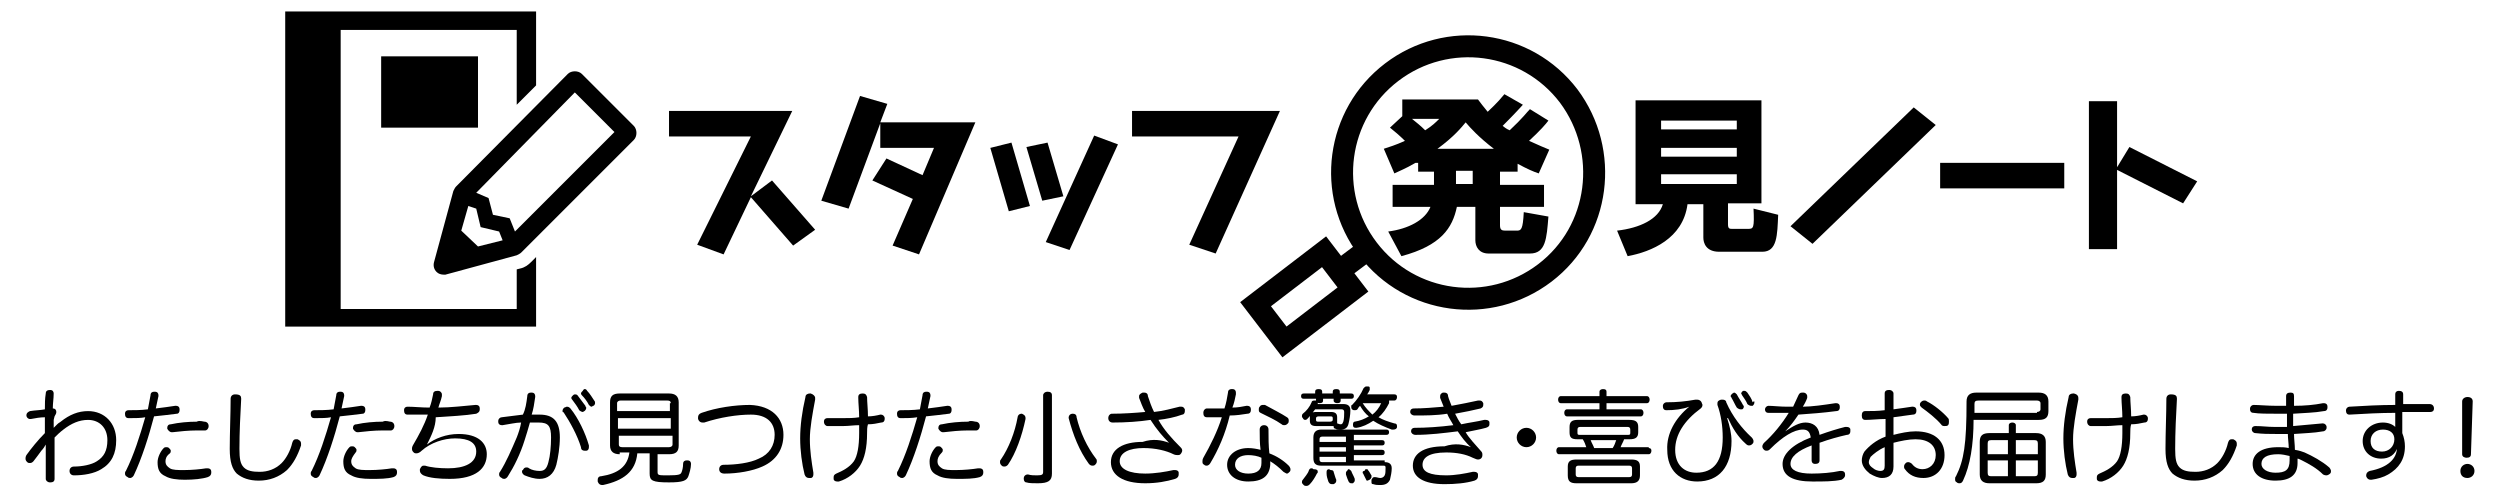
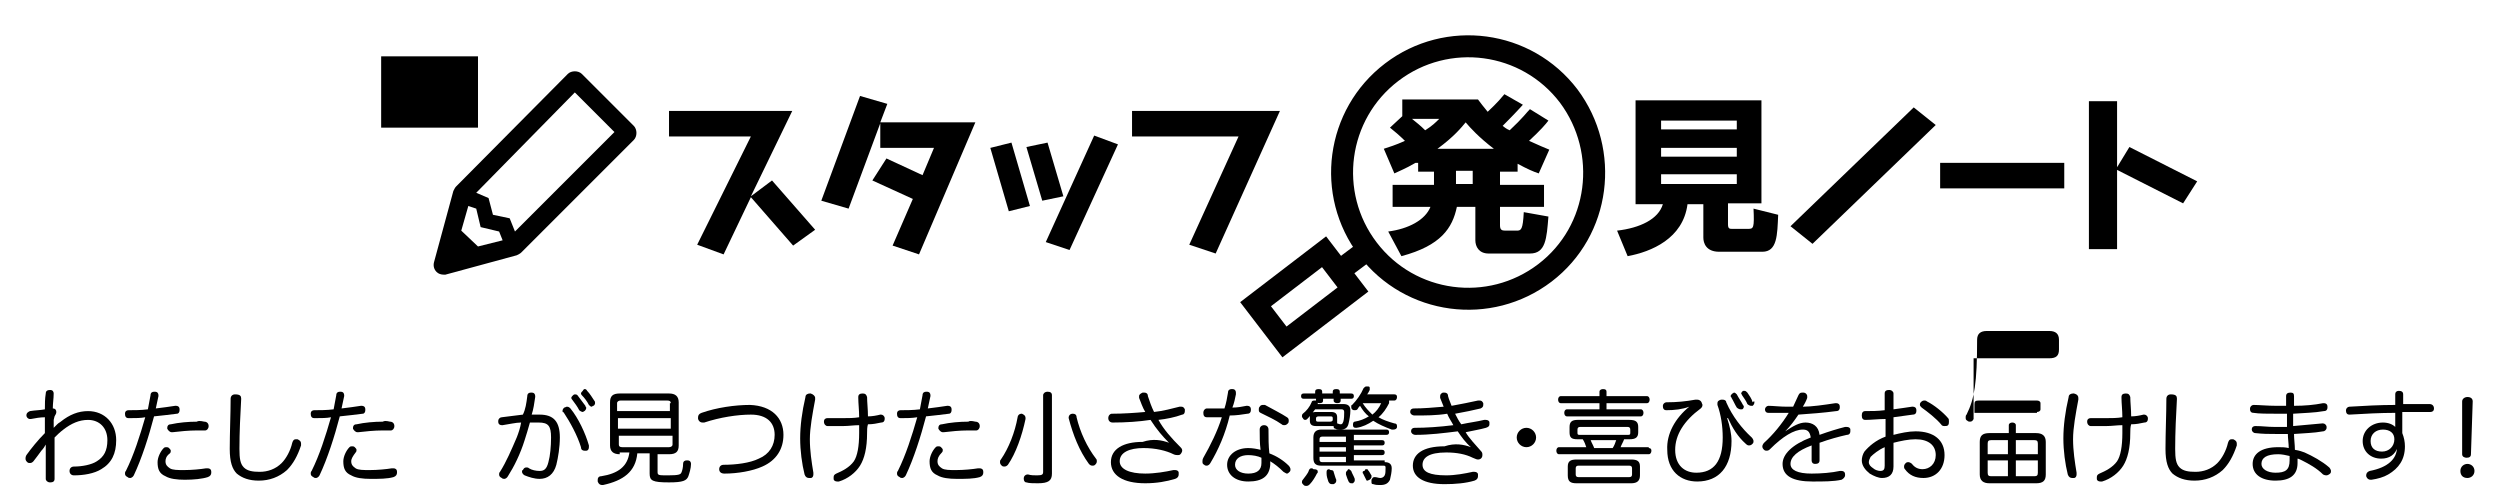
<svg xmlns="http://www.w3.org/2000/svg" version="1.1" x="0px" y="0px" viewBox="0 0 284 56" style="enable-background:new 0 0 284 56;" xml:space="preserve">
  <style type="text/css">
	.st0{opacity:0;fill:#D3EDFB;}
	.st1{fill:none;stroke:#010000;stroke-width:2.495;stroke-miterlimit:10;}
</style>
  <g id="レイヤー_2">
    <rect class="st0" width="284" height="56" />
  </g>
  <g id="レイヤー_1">
    <g>
      <g>
        <rect x="43.3" y="6.4" width="11" height="8.1" />
      </g>
      <g>
-         <path d="M32.4,37.2V1.3h28.5v8.4l-2.2,2.2V3.4h-20v31.7h20v-4.5l0.4-0.1c0.5-0.1,0.9-0.4,1.2-0.7l0.6-0.6v7.9H32.4z" />
-       </g>
+         </g>
      <g>
        <path d="M50.4,31.2c-0.3,0-0.6-0.1-0.8-0.3c-0.3-0.3-0.4-0.7-0.3-1.1l2.2-8.1c0.1-0.2,0.2-0.4,0.3-0.5L64.5,8.4     c0.2-0.2,0.5-0.3,0.8-0.3c0.3,0,0.6,0.1,0.8,0.3l5.9,5.9c0.2,0.2,0.3,0.5,0.3,0.8c0,0.3-0.1,0.6-0.3,0.8L59.2,28.7     c-0.1,0.1-0.3,0.2-0.5,0.3l-8.1,2.2C50.6,31.2,50.5,31.2,50.4,31.2z M54.3,28l2.8-0.7l-0.4-1l-2.1-0.5l-0.5-2.1l-0.9-0.3     l-0.8,2.8L54.3,28z M57.9,24.8l0.6,1.5l11.3-11.3l-4.5-4.5L54.1,21.9l1.4,0.6l0.5,1.9L57.9,24.8z" />
      </g>
    </g>
    <g>
      <g>
        <path d="M87.7,20.5l4.9,5.6l-2.5,1.8l-4.8-5.5l-3.1,6.5l-3-1.1l6.1-12.3H76v-2.9h14l-4.7,9.7L87.7,20.5z" />
        <path d="M99.1,20.5l1.6-2.5l4.1,1.9l1.3-3.1H100V14l-3.6,9.7l-3.1-0.9l4.4-11.9l3.1,0.9l-0.8,2.1h10.8l-6.4,15l-3-1l2.3-5.3     L99.1,20.5z" />
        <path d="M117,23.4l-2.4,0.6l-2.1-7.2l2.4-0.6L117,23.4z M119,16.2l1.8,6.1l-2.4,0.5l-1.8-6.1L119,16.2z M121.5,28.4l-2.7-0.9     l5.5-12.1l2.7,1L121.5,28.4z" />
        <path d="M138.1,28.8l-3-1l5.6-12.3h-12.1v-2.9h16.8L138.1,28.8z" />
      </g>
    </g>
    <g>
      <g>
        <path d="M6.1,47.7c0,0.1,0,0.1,0,0.2c0,0.1,0,0.2,0,0.2c0,0.2,0,0.4,0,0.5c0.1-0.1,0.2-0.2,0.4-0.4c0.2-0.2,0.3-0.2,0.4-0.3     c1-0.8,2-1.2,3.1-1.2c1.9,0,3.2,1.4,3.2,3.3c0,1.5-0.5,2.6-1.7,3.3c-0.8,0.5-2,0.7-3.1,0.7c-0.3,0-0.5-0.2-0.5-0.5     c0-0.3,0.2-0.5,0.5-0.5c0.9,0,2-0.2,2.6-0.6c0.8-0.5,1.2-1.2,1.2-2.4c0-1.4-0.9-2.3-2.2-2.3c-1,0-1.9,0.4-2.8,1.1     c-0.4,0.3-0.7,0.6-1,0.9c0,0.5,0,0.9,0,1.4c0,1.1,0,2.2,0,3.3c0,0.3-0.2,0.4-0.5,0.4c-0.3,0-0.5-0.2-0.5-0.4c0-0.5,0-1.1,0-1.6     c0-0.5,0-1,0-1.3c0-0.2,0-0.6,0-1c-0.1,0.2-0.3,0.5-0.5,0.7c-0.2,0.3-0.6,0.8-0.9,1.2c-0.1,0.1-0.2,0.2-0.4,0.2     c-0.1,0-0.2,0-0.3-0.1c-0.1-0.1-0.2-0.2-0.2-0.4c0-0.1,0-0.2,0.1-0.4c0.5-0.7,1.3-1.7,2.1-2.5c0-0.5,0-1.2,0-1.8     c-0.5,0-1.1,0.1-1.6,0.2c0,0,0,0-0.1,0c-0.2,0-0.4-0.2-0.4-0.4c0,0,0,0,0,0c0-0.3,0.2-0.4,0.4-0.5c0.6-0.1,1.2-0.1,1.7-0.2     c0-0.6,0-1.2,0.1-1.8c0-0.3,0.2-0.4,0.5-0.4c0.3,0,0.4,0.2,0.4,0.4c0,0,0,0,0,0c0,0.6-0.1,1.1-0.1,1.7c0.3,0,0.4,0.2,0.4,0.4     c0,0.2-0.1,0.3-0.2,0.5L6.1,47.7z" />
        <path d="M14.8,47.5c-0.1,0-0.2,0-0.2,0c-0.3,0-0.4-0.2-0.4-0.5c0,0,0,0,0,0c0-0.3,0.2-0.4,0.4-0.4c0.6,0,1.4,0,2.2-0.1     c0.1-0.5,0.2-1.1,0.3-1.6c0-0.3,0.2-0.4,0.4-0.4c0,0,0.1,0,0.1,0c0.3,0,0.4,0.2,0.4,0.4c0,0,0,0.1,0,0.1     c-0.1,0.5-0.2,0.9-0.3,1.4c0.8-0.1,1.6-0.2,2.2-0.3c0,0,0.1,0,0.1,0c0.2,0,0.4,0.1,0.4,0.4c0,0,0,0.1,0,0.1     c0,0.2-0.1,0.4-0.3,0.4c-0.7,0.1-1.7,0.2-2.6,0.3c-0.6,2.3-1.4,4.8-2.3,6.7c-0.1,0.2-0.3,0.3-0.4,0.3c-0.1,0-0.2,0-0.3-0.1     c-0.2-0.1-0.3-0.2-0.3-0.4c0-0.1,0-0.2,0.1-0.3c0.9-1.8,1.6-4,2.2-6.1C16,47.5,15.4,47.5,14.8,47.5z M18.8,52.4     c0,0.4,0.2,0.6,0.5,0.8c0.3,0.2,0.9,0.2,1.6,0.2c0.9,0,1.9-0.1,2.5-0.2c0.1,0,0.1,0,0.2,0c0.2,0,0.4,0.1,0.4,0.4c0,0,0,0.1,0,0.1     c0,0.2-0.1,0.4-0.4,0.5C23,54.4,22,54.5,21,54.5c-0.9,0-1.7-0.1-2.2-0.4c-0.7-0.3-0.9-0.8-0.9-1.6c0-0.5,0.3-1.2,0.7-1.6     c0.1-0.1,0.2-0.1,0.3-0.1c0.1,0,0.2,0,0.3,0.1c0.1,0.1,0.2,0.2,0.2,0.3c0,0.1,0,0.2-0.1,0.3C18.9,51.8,18.8,52.1,18.8,52.4z      M23.2,47.9c0.3,0,0.5,0.2,0.5,0.5c0,0.3-0.2,0.5-0.4,0.5c0,0,0,0,0,0c-0.3,0-0.7,0-1,0c-0.8,0-1.9,0.1-2.7,0.2c0,0-0.1,0-0.1,0     c-0.2,0-0.4-0.2-0.5-0.4c0,0,0-0.1,0-0.1c0-0.2,0.1-0.4,0.4-0.4c0.9-0.2,2-0.3,3-0.3C22.4,47.8,22.8,47.8,23.2,47.9z" />
        <path d="M27.4,45.3C27.4,45.3,27.4,45.3,27.4,45.3c-0.1,1.8-0.2,3.8-0.2,5.7c0,1.1,0.1,1.7,0.5,2.1c0.4,0.4,1,0.5,1.8,0.5     c0.9,0,1.8-0.3,2.5-1c0.5-0.5,1-1.4,1.2-2.3c0.1-0.3,0.2-0.4,0.4-0.4c0.1,0,0.1,0,0.2,0c0.2,0.1,0.4,0.2,0.4,0.5     c0,0.1,0,0.1,0,0.2c-0.4,1.2-0.9,2.1-1.6,2.8c-0.9,0.8-2,1.2-3.2,1.2c-1.1,0-1.9-0.3-2.5-0.8c-0.5-0.5-0.8-1.3-0.8-2.8     c0-1.8,0.1-4,0.1-5.7c0-0.3,0.2-0.5,0.5-0.5c0,0,0,0,0,0C27.3,44.8,27.4,45,27.4,45.3z" />
        <path d="M35.9,47.5c-0.1,0-0.2,0-0.2,0c-0.3,0-0.4-0.2-0.4-0.5c0,0,0,0,0,0c0-0.3,0.2-0.4,0.4-0.4c0.6,0,1.4,0,2.2-0.1     c0.1-0.5,0.2-1.1,0.3-1.6c0-0.3,0.2-0.4,0.4-0.4c0,0,0.1,0,0.1,0c0.3,0,0.4,0.2,0.4,0.4c0,0,0,0.1,0,0.1     c-0.1,0.5-0.2,0.9-0.3,1.4c0.8-0.1,1.6-0.2,2.2-0.3c0,0,0.1,0,0.1,0c0.2,0,0.4,0.1,0.4,0.4c0,0,0,0.1,0,0.1     c0,0.2-0.1,0.4-0.3,0.4c-0.7,0.1-1.7,0.2-2.6,0.3c-0.6,2.3-1.4,4.8-2.3,6.7c-0.1,0.2-0.3,0.3-0.4,0.3c-0.1,0-0.2,0-0.3-0.1     c-0.2-0.1-0.3-0.2-0.3-0.4c0-0.1,0-0.2,0.1-0.3c0.9-1.8,1.6-4,2.2-6.1C37.1,47.5,36.5,47.5,35.9,47.5z M39.9,52.4     c0,0.4,0.2,0.6,0.5,0.8c0.3,0.2,0.9,0.2,1.6,0.2c0.9,0,1.9-0.1,2.5-0.2c0.1,0,0.1,0,0.2,0c0.2,0,0.4,0.1,0.4,0.4c0,0,0,0.1,0,0.1     c0,0.2-0.1,0.4-0.4,0.5c-0.7,0.2-1.6,0.2-2.6,0.2c-0.9,0-1.7-0.1-2.2-0.4c-0.7-0.3-0.9-0.8-0.9-1.6c0-0.5,0.3-1.2,0.7-1.6     c0.1-0.1,0.2-0.1,0.3-0.1c0.1,0,0.2,0,0.3,0.1c0.1,0.1,0.2,0.2,0.2,0.3c0,0.1,0,0.2-0.1,0.3C40.1,51.8,39.9,52.1,39.9,52.4z      M44.3,47.9c0.3,0,0.5,0.2,0.5,0.5c0,0.3-0.2,0.5-0.4,0.5c0,0,0,0,0,0c-0.3,0-0.7,0-1,0c-0.8,0-1.9,0.1-2.7,0.2c0,0-0.1,0-0.1,0     c-0.2,0-0.4-0.2-0.5-0.4c0,0,0-0.1,0-0.1c0-0.2,0.1-0.4,0.4-0.4c0.9-0.2,2-0.3,3-0.3C43.6,47.8,43.9,47.8,44.3,47.9z" />
-         <path d="M48.5,50.5c0.9-0.7,2.2-1.2,3.6-1.2c2.2,0,3.2,1,3.2,2.3c0,1.6-1.2,2.8-4.2,2.8c-1.2,0-2.3-0.1-3-0.4     c-0.2-0.1-0.4-0.3-0.4-0.5c0-0.1,0-0.1,0-0.2c0.1-0.2,0.2-0.4,0.4-0.4c0.1,0,0.1,0,0.2,0c0.6,0.2,1.6,0.3,2.6,0.3     c1.9,0,3.2-0.6,3.2-1.9c0-1-0.8-1.5-2.4-1.5c-1.3,0-2.8,0.5-3.8,1.4c-0.2,0.2-0.4,0.3-0.6,0.3c-0.1,0-0.2,0-0.3-0.1     c-0.1-0.1-0.2-0.2-0.2-0.4c0-0.1,0-0.2,0.1-0.4c0.7-1.2,1.3-2.3,1.7-3.5c-0.2,0-0.4,0-0.6,0c-0.6,0-1.2,0-1.7,0     c-0.3,0-0.4-0.2-0.4-0.5c0,0,0,0,0,0c0-0.3,0.2-0.4,0.4-0.4c0,0,0,0,0,0c0.7,0,1.6,0.1,2.5,0.1c0.2-0.5,0.3-1,0.4-1.5     c0-0.3,0.2-0.4,0.5-0.4c0,0,0.1,0,0.1,0c0.2,0,0.4,0.2,0.4,0.4c0,0.1,0,0.1,0,0.2c-0.1,0.5-0.3,0.9-0.4,1.3c1.4,0,3-0.2,4.2-0.3     c0,0,0.1,0,0.1,0c0.2,0,0.4,0.1,0.4,0.4c0,0,0,0.1,0,0.1c0,0.3-0.2,0.4-0.4,0.5c-1.2,0.2-3,0.3-4.6,0.4     C49.5,48.5,49,49.5,48.5,50.5L48.5,50.5z" />
        <path d="M59.9,45c0-0.3,0.2-0.4,0.4-0.4c0,0,0.1,0,0.1,0c0.3,0,0.4,0.2,0.4,0.4c0,0,0,0.1,0,0.1c-0.1,0.7-0.2,1.4-0.4,2     c0.3,0,0.6,0,0.9,0c1.6,0,2.3,0.8,2.3,2.6c0,1.1-0.2,2.3-0.4,3.1c-0.3,1.1-1,1.6-1.9,1.6c-0.6,0-1.2-0.2-1.7-0.4     c-0.2-0.1-0.3-0.3-0.3-0.4c0-0.1,0-0.2,0.1-0.2c0.1-0.2,0.2-0.3,0.4-0.3c0.1,0,0.2,0,0.3,0.1c0.3,0.2,0.8,0.3,1.2,0.3     c0.5,0,0.8-0.2,1-1c0.2-0.7,0.3-1.8,0.3-2.8c0-1.3-0.3-1.7-1.4-1.7c-0.4,0-0.7,0-1,0c-0.2,0.7-0.4,1.4-0.6,2     c-0.5,1.6-1.2,3-1.9,4.1c-0.1,0.2-0.3,0.3-0.4,0.3c-0.1,0-0.2,0-0.3-0.1c-0.2-0.1-0.3-0.2-0.3-0.4c0-0.1,0-0.2,0.1-0.3     c0.7-1.1,1.3-2.5,1.9-3.9c0.2-0.5,0.4-1.1,0.5-1.7c-0.6,0-1.4,0.2-2.1,0.3c0,0-0.1,0-0.1,0c-0.2,0-0.4-0.1-0.4-0.4     c0,0,0-0.1,0-0.1c0-0.2,0.2-0.4,0.4-0.4c0.7-0.1,1.7-0.2,2.4-0.3C59.7,46.5,59.8,45.8,59.9,45z M63.9,46.7c0-0.2,0.1-0.3,0.2-0.4     c0.1,0,0.2-0.1,0.3-0.1c0.2,0,0.3,0.1,0.4,0.2c0.9,1.1,1.7,2.8,2.1,4.2c0,0.1,0,0.2,0,0.2c0,0.2-0.1,0.4-0.3,0.4     c-0.1,0-0.2,0-0.2,0c-0.2,0-0.4-0.1-0.4-0.4c-0.4-1.3-1.2-2.8-2-4C64,46.9,63.9,46.8,63.9,46.7z M65.3,44.8c0.1,0,0.2,0,0.3,0.1     c0.3,0.4,0.6,0.8,0.9,1.2c0,0.1,0.1,0.2,0.1,0.2c0,0.2-0.1,0.3-0.2,0.4c-0.1,0-0.1,0.1-0.2,0.1c-0.1,0-0.3-0.1-0.4-0.2     c-0.2-0.4-0.5-0.8-0.8-1.2c-0.1-0.1-0.1-0.2-0.1-0.2c0-0.1,0.1-0.2,0.2-0.3C65.1,44.9,65.2,44.8,65.3,44.8z M66.4,44.2     c0.1,0,0.2,0,0.3,0.2c0.3,0.3,0.6,0.8,0.8,1.1c0.1,0.1,0.1,0.2,0.1,0.3c0,0.1-0.1,0.3-0.2,0.3c-0.1,0-0.1,0.1-0.2,0.1     c-0.1,0-0.2-0.1-0.3-0.2c-0.2-0.4-0.5-0.8-0.8-1.1c-0.1-0.1-0.1-0.2-0.1-0.2c0-0.1,0.1-0.2,0.2-0.3     C66.3,44.2,66.4,44.2,66.4,44.2z" />
        <path d="M70.4,51.6c-0.7,0-1.1-0.3-1.1-1v-4.9c0-0.7,0.3-1,1.1-1h5.6c0.7,0,1.1,0.3,1.1,1v4.9c0,0.7-0.3,1-1.1,1h-1.3v2     c0,0.4,0.1,0.4,1.2,0.4c1.2,0,1.4-0.1,1.5-0.3c0.1-0.2,0.2-0.6,0.2-1c0-0.3,0.2-0.4,0.4-0.4c0,0,0.1,0,0.1,0     c0.3,0,0.4,0.2,0.4,0.4c0,0,0,0,0,0c0,0.5-0.2,1.1-0.3,1.4c-0.2,0.5-0.6,0.7-2.2,0.7c-1.9,0-2.2-0.2-2.2-1v-2.3h-1.4     c-0.2,2.1-1.6,3.1-3.9,3.6c0,0-0.1,0-0.1,0c-0.2,0-0.4-0.1-0.5-0.4c0-0.1,0-0.1,0-0.2c0-0.2,0.1-0.4,0.4-0.4     c1.9-0.3,3-1.1,3.2-2.7H70.4z M76.2,45.8c0-0.2-0.1-0.3-0.4-0.3h-5.3c-0.2,0-0.4,0.1-0.4,0.3v0.9h6V45.8z M76.2,47.5h-6v1.2h6     V47.5z M70.3,49.5v1c0,0.2,0.1,0.3,0.4,0.3h5.3c0.2,0,0.4-0.1,0.4-0.3v-1H70.3z" />
        <path d="M89,49.4c0,1.6-0.8,2.9-2.4,3.6c-1.1,0.5-2.8,0.8-4.3,0.8c-0.4,0-0.6-0.2-0.6-0.5c0,0,0,0,0,0c0-0.3,0.2-0.5,0.5-0.5     c1.4,0,3-0.2,4-0.7c1.2-0.5,1.8-1.5,1.8-2.7c0-1.4-0.9-2.3-2.7-2.3c-1.5,0-3.5,0.3-5.3,0.9c-0.1,0-0.2,0-0.2,0     c-0.2,0-0.4-0.1-0.5-0.4c0-0.1,0-0.1,0-0.2c0-0.2,0.1-0.4,0.4-0.5c1.7-0.6,3.8-0.9,5.5-0.9C87.7,46.1,89,47.5,89,49.4z" />
        <path d="M92.6,45.2c0,0,0,0.1,0,0.2c-0.3,1.6-0.6,3.2-0.6,4.5c0,1.3,0.2,2.6,0.4,3.8c0,0.1,0,0.1,0,0.2c0,0.2-0.1,0.4-0.3,0.4     c0,0-0.1,0-0.2,0c-0.2,0-0.4-0.1-0.5-0.4c-0.3-1.2-0.5-2.7-0.5-4.1c0-1.4,0.2-3,0.6-4.7c0-0.3,0.3-0.4,0.5-0.4c0,0,0.1,0,0.1,0     C92.4,44.8,92.6,45,92.6,45.2z M98.5,49.2c0,1.7-0.3,2.9-0.8,3.7c-0.5,0.8-1.4,1.5-2.4,1.8c-0.1,0-0.2,0-0.2,0     c-0.2,0-0.4-0.1-0.4-0.3c0-0.1,0-0.2,0-0.2c0-0.2,0.1-0.3,0.3-0.4c0.7-0.3,1.5-0.7,2-1.4c0.4-0.6,0.6-1.7,0.6-3.2     c0-0.3,0-0.6,0-0.9c-0.6,0-1.2,0.1-1.8,0.1c-0.6,0-1.4,0-1.8,0c-0.2,0-0.4-0.2-0.4-0.5c0,0,0,0,0,0c0-0.3,0.2-0.4,0.4-0.4     c0,0,0,0,0,0c0.4,0,1.2,0,1.8,0c0.6,0,1.2,0,1.8-0.1c0-0.8-0.1-1.6-0.1-2.2c0,0,0,0,0-0.1c0-0.3,0.2-0.4,0.5-0.4c0,0,0,0,0,0     c0.3,0,0.4,0.1,0.5,0.4c0,0.6,0.1,1.4,0.1,2.2c0.5,0,1-0.1,1.4-0.2c0,0,0.1,0,0.1,0c0.2,0,0.4,0.2,0.4,0.4c0,0,0,0.1,0,0.1     c0,0.2-0.1,0.4-0.4,0.4c-0.5,0.1-0.9,0.2-1.5,0.2C98.5,48.5,98.5,48.9,98.5,49.2z" />
        <path d="M102.5,47.5c-0.1,0-0.2,0-0.2,0c-0.3,0-0.4-0.2-0.4-0.5c0,0,0,0,0,0c0-0.3,0.2-0.4,0.4-0.4c0.6,0,1.4,0,2.2-0.1     c0.1-0.5,0.2-1.1,0.3-1.6c0-0.3,0.2-0.4,0.4-0.4c0,0,0.1,0,0.1,0c0.3,0,0.4,0.2,0.4,0.4c0,0,0,0.1,0,0.1     c-0.1,0.5-0.2,0.9-0.3,1.4c0.8-0.1,1.6-0.2,2.2-0.3c0,0,0.1,0,0.1,0c0.2,0,0.4,0.1,0.4,0.4c0,0,0,0.1,0,0.1     c0,0.2-0.1,0.4-0.3,0.4c-0.7,0.1-1.7,0.2-2.6,0.3c-0.6,2.3-1.4,4.8-2.3,6.7c-0.1,0.2-0.3,0.3-0.4,0.3c-0.1,0-0.2,0-0.3-0.1     c-0.2-0.1-0.3-0.2-0.3-0.4c0-0.1,0-0.2,0.1-0.3c0.9-1.8,1.6-4,2.2-6.1C103.6,47.5,103,47.5,102.5,47.5z M106.5,52.4     c0,0.4,0.2,0.6,0.5,0.8c0.3,0.2,0.9,0.2,1.6,0.2c0.9,0,1.9-0.1,2.5-0.2c0.1,0,0.1,0,0.2,0c0.2,0,0.4,0.1,0.4,0.4c0,0,0,0.1,0,0.1     c0,0.2-0.1,0.4-0.4,0.5c-0.7,0.2-1.6,0.2-2.6,0.2c-0.9,0-1.7-0.1-2.2-0.4c-0.7-0.3-0.9-0.8-0.9-1.6c0-0.5,0.3-1.2,0.7-1.6     c0.1-0.1,0.2-0.1,0.3-0.1c0.1,0,0.2,0,0.3,0.1c0.1,0.1,0.2,0.2,0.2,0.3c0,0.1,0,0.2-0.1,0.3C106.6,51.8,106.5,52.1,106.5,52.4z      M110.8,47.9c0.3,0,0.5,0.2,0.5,0.5c0,0.3-0.2,0.5-0.4,0.5c0,0,0,0,0,0c-0.3,0-0.7,0-1,0c-0.8,0-1.9,0.1-2.7,0.2c0,0-0.1,0-0.1,0     c-0.2,0-0.4-0.2-0.5-0.4c0,0,0-0.1,0-0.1c0-0.2,0.1-0.4,0.4-0.4c0.9-0.2,2-0.3,3-0.3C110.1,47.8,110.4,47.8,110.8,47.9z" />
        <g>
          <path d="M116.5,47.5c0,0,0,0.1,0,0.1c-0.4,1.9-1.1,3.9-2,5.2c-0.1,0.1-0.2,0.2-0.4,0.2c-0.1,0-0.2,0-0.3-0.1      c-0.1-0.1-0.2-0.2-0.2-0.4c0-0.1,0-0.2,0.1-0.3c0.9-1.3,1.6-3.1,1.9-4.8c0-0.2,0.2-0.4,0.4-0.4c0,0,0.1,0,0.1,0      C116.3,47.1,116.5,47.2,116.5,47.5z M119.5,53.8c0,0.8-0.4,1.1-1.6,1.1c-0.5,0-1,0-1.3-0.1c-0.2,0-0.3-0.2-0.3-0.4      c0,0,0-0.1,0-0.1c0-0.2,0.2-0.4,0.4-0.4c0,0,0.1,0,0.1,0c0.3,0.1,0.7,0.1,1,0.1c0.6,0,0.7-0.1,0.7-0.4v-8.7      c0-0.2,0.2-0.4,0.5-0.4c0.3,0,0.5,0.1,0.5,0.4V53.8z M124.6,52.4c0,0.2-0.1,0.3-0.2,0.4c-0.1,0.1-0.2,0.1-0.3,0.1      c-0.2,0-0.3-0.1-0.4-0.2c-1.1-1.5-1.8-3.3-2.3-5.2c0,0,0-0.1,0-0.1c0-0.2,0.2-0.4,0.4-0.4c0,0,0.1,0,0.1,0      c0.2,0,0.4,0.1,0.4,0.4c0.4,1.7,1.2,3.4,2.2,4.7C124.6,52.2,124.6,52.3,124.6,52.4z" />
          <path d="M132.8,50.3c-0.7-0.7-1.4-1.5-2.1-2.6c-1.3,0.2-2.8,0.3-4.3,0.3c-0.3,0-0.5-0.2-0.5-0.5c0-0.3,0.2-0.5,0.4-0.5      c1.3,0,2.7-0.1,3.8-0.2c-0.3-0.5-0.5-1.1-0.7-1.6c0-0.1,0-0.1,0-0.2c0-0.2,0.2-0.3,0.4-0.4c0.1,0,0.1,0,0.2,0      c0.2,0,0.4,0.1,0.4,0.4c0.2,0.6,0.4,1.2,0.7,1.8c1-0.1,2.1-0.4,2.9-0.6c0.1,0,0.1,0,0.2,0c0.2,0,0.3,0.1,0.4,0.3      c0,0.1,0,0.1,0,0.2c0,0.2-0.1,0.4-0.3,0.4c-0.8,0.3-1.8,0.5-2.7,0.6c0.6,1.1,1.5,2.1,2.5,3.1c0.1,0.1,0.2,0.2,0.2,0.4      c0,0.1-0.1,0.3-0.2,0.4c-0.1,0.1-0.2,0.1-0.3,0.1c-0.1,0-0.3,0-0.5-0.1c-0.8-0.4-2-0.7-3.4-0.7c-1.6,0-2.7,0.5-2.7,1.5      c0,0.9,1.1,1.4,2.9,1.4c1.1,0,2.3-0.2,3.2-0.4c0.1,0,0.1,0,0.2,0c0.2,0,0.4,0.1,0.4,0.3c0,0.1,0,0.1,0,0.2      c0,0.2-0.1,0.4-0.4,0.5c-1,0.3-2.1,0.5-3.4,0.5c-2.5,0-3.9-0.9-3.9-2.4c0-1.5,1.4-2.3,3.6-2.3C131,49.8,132,50,132.8,50.3      L132.8,50.3z" />
          <path d="M137.5,52.6c-0.1,0.2-0.3,0.3-0.4,0.3c-0.1,0-0.2,0-0.3-0.1c-0.2-0.1-0.2-0.2-0.2-0.4c0-0.1,0-0.2,0.1-0.4      c0.8-1.4,1.6-3,2.1-4.6c-0.4,0-0.9,0-1.3,0c-0.1,0-0.3,0-0.4,0c-0.3,0-0.4-0.2-0.4-0.5c0-0.3,0.2-0.5,0.4-0.5c0.2,0,0.3,0,0.5,0      c0.5,0,1,0,1.5,0c0.2-0.6,0.3-1.2,0.4-1.8c0-0.3,0.2-0.4,0.4-0.4c0,0,0.1,0,0.1,0c0.3,0,0.4,0.2,0.4,0.4c0,0,0,0.1,0,0.2      c-0.1,0.5-0.2,1-0.4,1.5c0.6,0,1.1-0.1,1.6-0.2c0,0,0.1,0,0.1,0c0.2,0,0.4,0.1,0.4,0.4c0,0,0,0,0,0.1c0,0.2-0.1,0.4-0.4,0.4      c-0.6,0.1-1.3,0.2-2,0.2C139.2,49.3,138.4,51.1,137.5,52.6z M146.4,52.9c0.1,0.1,0.2,0.3,0.2,0.4c0,0.1,0,0.2-0.1,0.3      c-0.1,0.1-0.2,0.2-0.3,0.2c-0.1,0-0.2-0.1-0.4-0.2c-0.5-0.5-1-0.9-1.5-1.2c0,0.1,0,0.3,0,0.4c-0.1,1.3-0.9,1.9-2.5,1.9      c-1.5,0-2.4-0.8-2.4-1.9c0-1.1,1-1.9,2.4-1.9c0.5,0,1,0.1,1.4,0.2c-0.1-0.7-0.1-1.6-0.1-2.3c0-0.3,0.2-0.5,0.5-0.5      c0.3,0,0.5,0.2,0.5,0.5c0,1,0,1.8,0.1,2.7C145,51.8,145.8,52.3,146.4,52.9z M141.8,51.7c-0.9,0-1.5,0.4-1.5,1.1      c0,0.6,0.6,1,1.5,1c1,0,1.5-0.4,1.5-1.2c0-0.2,0-0.4,0-0.6C142.9,51.8,142.3,51.7,141.8,51.7z M146.2,47.4      c0.2,0.1,0.2,0.3,0.2,0.4c0,0.1,0,0.2-0.1,0.3c-0.1,0.1-0.2,0.2-0.4,0.2c-0.1,0-0.2,0-0.3-0.1c-0.7-0.5-1.6-0.9-2.4-1.3      c-0.2-0.1-0.2-0.2-0.2-0.4c0-0.1,0-0.2,0.1-0.3c0.1-0.2,0.3-0.2,0.4-0.2c0.1,0,0.1,0,0.2,0C144.6,46.5,145.6,47,146.2,47.4z" />
          <path d="M152.6,45.9c0.5,0,0.8,0.2,0.8,0.7c0,0,0,0,0,0.1c0,0.4-0.1,1-0.2,1.4c-0.1,0.5-0.4,0.7-0.9,0.7c-0.2,0-0.5,0-0.6-0.1      c-0.1,0-0.2-0.1-0.2-0.2c0,0,0-0.1,0-0.1c-0.1,0-0.2,0-0.3,0h-1.7c-0.5,0-0.7-0.2-0.7-0.6v-0.4c0-0.4,0.2-0.6,0.7-0.6h1.7      c0.5,0,0.7,0.2,0.7,0.6v0.4c0,0.1,0,0.2,0,0.3c0.1,0,0.2,0.1,0.4,0.1c0.2,0,0.2-0.1,0.3-0.3c0.1-0.3,0.1-0.8,0.1-1.1      c0-0.2-0.1-0.3-0.3-0.3h-3c-0.3,0.4-0.6,0.8-0.9,1.1c-0.1,0.1-0.2,0.1-0.2,0.1c-0.1,0-0.2,0-0.3-0.2c-0.1-0.1-0.1-0.2-0.1-0.2      c0-0.1,0-0.2,0.1-0.3c0.4-0.3,0.8-0.8,1-1.3c0-0.1,0.1-0.2,0.3-0.2c0.1,0,0.1,0,0.2,0c0.2,0.1,0.2,0.2,0.2,0.3c0,0,0,0.1,0,0.1      H152.6z M153.5,44.7c0.2,0,0.3,0.1,0.3,0.3c0,0.2-0.1,0.3-0.3,0.3h-1.2v0.2c0,0.2-0.1,0.3-0.4,0.3c-0.2,0-0.4-0.1-0.4-0.3v-0.2      h-1.2v0.2c0,0.2-0.1,0.3-0.4,0.3c-0.2,0-0.4-0.1-0.4-0.3v-0.2h-1.4c-0.2,0-0.3-0.1-0.3-0.3c0-0.2,0.1-0.3,0.3-0.3h1.3v-0.2      c0-0.2,0.1-0.3,0.4-0.3c0.3,0,0.4,0.1,0.4,0.3v0.2h1.2v-0.2c0-0.2,0.1-0.3,0.4-0.3c0.3,0,0.4,0.1,0.4,0.3v0.2H153.5z       M149.7,53.6c0,0.1,0,0.1-0.1,0.2c-0.2,0.4-0.5,0.9-0.8,1.2c-0.1,0.1-0.2,0.2-0.4,0.2c-0.1,0-0.2,0-0.3-0.1      c-0.1-0.1-0.2-0.2-0.2-0.3c0-0.1,0-0.2,0.1-0.3c0.2-0.3,0.6-0.7,0.7-1.1c0.1-0.2,0.2-0.2,0.3-0.2c0.1,0,0.1,0,0.2,0.1      C149.6,53.3,149.7,53.4,149.7,53.6z M157.3,52.5c0.5,0,0.8,0.2,0.8,0.7c0,0.4-0.1,0.9-0.2,1.3c-0.2,0.4-0.5,0.6-1.1,0.6      c-0.3,0-0.5,0-0.8-0.1c-0.2,0-0.2-0.1-0.2-0.3c0,0,0-0.1,0-0.2c0.1-0.2,0.2-0.3,0.3-0.3c0,0,0.1,0,0.1,0c0.2,0,0.4,0.1,0.6,0.1      c0.2,0,0.4-0.1,0.5-0.3c0.1-0.2,0.1-0.5,0.1-0.9c0,0,0,0,0,0c0-0.2-0.1-0.2-0.3-0.2h-7c-0.7,0-0.9-0.3-0.9-0.9v-2.3      c0-0.6,0.3-0.9,0.9-0.9h7.4c0.2,0,0.3,0.1,0.3,0.3c0,0.2-0.1,0.3-0.3,0.3h-3.7v0.6h3.2c0.2,0,0.3,0.1,0.3,0.3      c0,0.2-0.1,0.3-0.3,0.3h-3.2v0.5h3.2c0.2,0,0.3,0.1,0.3,0.3c0,0.2-0.1,0.3-0.3,0.3h-3.2v0.6H157.3z M149.8,47.3      c-0.2,0-0.3,0.1-0.3,0.2v0.2c0,0.2,0.1,0.2,0.3,0.2h1.3c0.2,0,0.3-0.1,0.3-0.2v-0.2c0-0.2-0.1-0.2-0.3-0.2H149.8z M152.9,50.2      v-0.6h-2.7c-0.2,0-0.3,0.1-0.3,0.3v0.3H152.9z M149.9,51.3h3v-0.5h-3V51.3z M149.9,52.2c0,0.2,0.1,0.3,0.3,0.3h2.7v-0.6h-3V52.2      z M151.2,53.4c0.2,0,0.3,0.1,0.3,0.2c0.1,0.3,0.2,0.7,0.3,0.9c0,0,0,0.1,0,0.1c0,0.2-0.1,0.3-0.3,0.4c-0.1,0-0.1,0-0.2,0      c-0.2,0-0.3-0.1-0.4-0.3c-0.1-0.3-0.2-0.6-0.2-0.9c0-0.1,0-0.1,0-0.2c0-0.2,0.1-0.3,0.3-0.3C151.1,53.4,151.2,53.4,151.2,53.4z       M153.2,53.3c0.1,0,0.2,0.1,0.3,0.2c0.1,0.3,0.3,0.6,0.4,0.9c0,0.1,0,0.1,0,0.2c0,0.1-0.1,0.2-0.2,0.3c-0.1,0-0.2,0-0.2,0      c-0.2,0-0.2-0.1-0.3-0.2c-0.1-0.2-0.2-0.5-0.3-0.8c0-0.1,0-0.1,0-0.2c0-0.1,0.1-0.2,0.2-0.3C153.1,53.3,153.2,53.3,153.2,53.3z       M157.8,45.8c-0.3,0.6-0.7,1.2-1.2,1.6c0.5,0.3,1.1,0.5,1.8,0.7c0.2,0,0.3,0.1,0.3,0.3c0,0,0,0.1,0,0.1c0,0.2-0.2,0.3-0.4,0.3      c0,0-0.1,0-0.2,0c-0.8-0.3-1.5-0.6-2.1-1c-0.6,0.4-1.2,0.7-1.9,0.8c0,0-0.1,0-0.1,0c-0.2,0-0.3-0.1-0.3-0.3c0,0,0-0.1,0-0.1      c0-0.2,0.1-0.3,0.2-0.3c0.6-0.1,1.1-0.3,1.6-0.6c-0.4-0.3-0.7-0.7-1-1.2c-0.1,0.1-0.2,0.2-0.3,0.4c-0.1,0.1-0.2,0.1-0.3,0.1      c-0.1,0-0.2,0-0.3-0.1c-0.1-0.1-0.1-0.2-0.1-0.3c0-0.1,0-0.2,0.1-0.2c0.5-0.5,1-1.2,1.3-1.9c0.1-0.1,0.2-0.2,0.3-0.2      c0.1,0,0.1,0,0.2,0c0.2,0,0.2,0.1,0.2,0.2c0,0,0,0.1,0,0.2c-0.1,0.2-0.2,0.4-0.3,0.5h3.1c0.2,0,0.3,0.1,0.3,0.3      c0,0.2-0.1,0.4-0.3,0.4H157.8z M155.2,53.3c0.1,0,0.2,0,0.2,0.1c0.2,0.2,0.3,0.5,0.4,0.6c0,0.1,0,0.1,0,0.2      c0,0.1-0.1,0.2-0.2,0.3c-0.1,0-0.2,0.1-0.2,0.1c-0.1,0-0.2,0-0.2-0.1c-0.1-0.2-0.2-0.4-0.3-0.6c0-0.1-0.1-0.1-0.1-0.2      c0-0.1,0-0.2,0.2-0.2C155.1,53.3,155.1,53.3,155.2,53.3z M154.8,45.8c0.3,0.5,0.7,0.9,1.1,1.3c0.4-0.3,0.8-0.8,1-1.3H154.8z" />
          <path d="M167.1,50.8c-0.6-0.5-1.1-1.2-1.5-1.8c-1.6,0.2-3.2,0.4-4.8,0.4c-0.3,0-0.5-0.2-0.5-0.4c0,0,0,0,0,0      c0-0.3,0.2-0.4,0.4-0.4c1.3,0,2.8-0.1,4.4-0.3c-0.2-0.4-0.5-0.8-0.7-1.3c-1.2,0.2-2.5,0.2-3.7,0.2c-0.3,0-0.5-0.2-0.5-0.4      c0-0.3,0.2-0.4,0.4-0.4c1.1,0,2.2-0.1,3.4-0.2c-0.1-0.3-0.3-0.7-0.4-1c0-0.1,0-0.1,0-0.2c0-0.2,0.1-0.3,0.3-0.4      c0.1,0,0.1,0,0.2,0c0.2,0,0.4,0.1,0.4,0.4c0.1,0.4,0.3,0.8,0.4,1.1c1.1-0.2,2.1-0.4,3-0.6c0.1,0,0.1,0,0.2,0      c0.2,0,0.3,0.1,0.4,0.3c0,0.1,0,0.1,0,0.2c0,0.2-0.1,0.3-0.3,0.4c-0.8,0.2-1.8,0.4-2.9,0.6c0.2,0.4,0.4,0.8,0.7,1.2      c0.9-0.2,1.8-0.3,2.6-0.5c0.1,0,0.1,0,0.2,0c0.2,0,0.4,0.1,0.4,0.3c0,0.1,0,0.1,0,0.2c0,0.2-0.1,0.3-0.4,0.4      c-0.7,0.2-1.4,0.3-2.3,0.5c0.4,0.7,1.1,1.4,1.7,2.1c0.2,0.2,0.2,0.3,0.2,0.5c0,0.3-0.2,0.5-0.5,0.5c-0.2,0-0.3-0.1-0.6-0.2      c-0.8-0.4-1.8-0.6-3-0.6c-2,0-2.7,0.6-2.7,1.4c0,0.8,0.8,1.2,2.7,1.2c1,0,2.1-0.2,3-0.4c0.1,0,0.1,0,0.2,0      c0.2,0,0.4,0.1,0.4,0.3c0,0.1,0,0.1,0,0.2c0,0.2-0.1,0.4-0.4,0.5c-1,0.3-2.2,0.4-3.4,0.4c-2.4,0-3.6-0.8-3.6-2.1      c0-1.3,1.1-2.2,3.6-2.2C165.3,50.3,166.3,50.5,167.1,50.8L167.1,50.8z" />
          <path d="M174.5,49.7c0,0.6-0.5,1.1-1.1,1.1c-0.6,0-1.1-0.5-1.1-1.1c0-0.6,0.5-1.1,1.1-1.1C174,48.6,174.5,49.1,174.5,49.7z" />
          <path d="M187.3,50.9c0.2,0,0.3,0.1,0.3,0.3c0,0.2-0.1,0.4-0.3,0.4h-10.2c-0.2,0-0.3-0.2-0.3-0.4c0-0.2,0.1-0.4,0.3-0.4h3.1      c-0.1-0.3-0.2-0.6-0.4-0.9h-0.6c-0.7,0-0.9-0.2-0.9-0.8v-0.6c0-0.6,0.3-0.8,0.9-0.8h5.9c0.7,0,1,0.2,1,0.8v0.6      c0,0.6-0.3,0.8-1,0.8h-0.6c-0.1,0.3-0.3,0.6-0.4,0.9H187.3z M186.4,46.5c0.2,0,0.3,0.2,0.3,0.4c0,0.2-0.1,0.4-0.3,0.4H178      c-0.2,0-0.3-0.2-0.3-0.4c0-0.2,0.1-0.4,0.3-0.4h3.7v-0.7h-4.4c-0.2,0-0.3-0.2-0.3-0.4c0-0.2,0.1-0.4,0.3-0.4h4.4v-0.5      c0-0.2,0.2-0.3,0.4-0.3c0.3,0,0.4,0.1,0.4,0.3v0.5h4.6c0.2,0,0.3,0.2,0.3,0.4c0,0.2-0.1,0.4-0.3,0.4h-4.6v0.7H186.4z       M185.3,52.2c0.7,0,1,0.2,1,0.8v1c0,0.6-0.3,0.9-1,0.9h-6.2c-0.7,0-1-0.2-1-0.9v-1c0-0.6,0.3-0.8,1-0.8H185.3z M185.1,54.2      c0.2,0,0.3-0.1,0.3-0.3v-0.7c0-0.2-0.1-0.3-0.3-0.3h-5.8c-0.2,0-0.3,0.1-0.3,0.3v0.7c0,0.2,0.1,0.3,0.3,0.3H185.1z M184.9,49.4      c0.2,0,0.3,0,0.3-0.2v-0.4c0-0.2-0.1-0.3-0.3-0.3h-5.4c-0.2,0-0.3,0.1-0.3,0.3v0.4c0,0.2,0.1,0.2,0.3,0.2H184.9z M183.2,50.9      c0.2-0.3,0.3-0.6,0.4-0.9h-2.9c0.1,0.3,0.3,0.6,0.4,0.9H183.2z" />
          <path d="M191.9,46.2c-0.8,0.3-1.7,0.4-2.6,0.4c-0.3,0-0.4-0.2-0.4-0.5c0,0,0,0,0,0c0-0.2,0.2-0.4,0.4-0.4c1.2,0,2.2-0.1,3.3-0.3      c0.1,0,0.1,0,0.2,0c0.2,0,0.4,0.1,0.5,0.3c0,0.1,0.1,0.2,0.1,0.3c0,0.2-0.1,0.3-0.2,0.4c-1.9,1.4-2.9,3-2.9,4.7      c0,1.8,1.1,2.6,2.4,2.6c2,0,3-1.3,3-4c0-1.3-0.2-2.6-0.6-3.7c0-0.1,0-0.1,0-0.2c0-0.2,0.1-0.3,0.4-0.4c0.1,0,0.1,0,0.2,0      c0.2,0,0.4,0.1,0.4,0.3c0.7,1.6,1.8,3,2.9,4c0.1,0.1,0.2,0.3,0.2,0.4c0,0.1,0,0.2-0.1,0.3c-0.1,0.1-0.2,0.2-0.4,0.2      c-0.1,0-0.2,0-0.4-0.2c-0.9-0.8-1.5-1.8-2-2.9l-0.1,0c0.3,0.9,0.5,1.8,0.5,2.6c0,2.9-1.4,4.6-3.9,4.6c-1.9,0-3.4-1.2-3.4-3.6      C189.3,49.3,190.3,47.5,191.9,46.2L191.9,46.2z M198.1,46.2c0,0.1-0.1,0.3-0.2,0.3c0,0-0.1,0-0.2,0c-0.1,0-0.3-0.1-0.4-0.2      c-0.2-0.3-0.4-0.8-0.6-1.1c0-0.1-0.1-0.1-0.1-0.2c0-0.1,0.1-0.2,0.2-0.3c0.1,0,0.1-0.1,0.2-0.1c0.1,0,0.2,0.1,0.3,0.2      c0.2,0.4,0.5,0.8,0.7,1.2C198.1,46.1,198.1,46.2,198.1,46.2z M199.3,45.7c0,0.2-0.1,0.3-0.2,0.4c-0.1,0-0.1,0-0.2,0      c-0.1,0-0.3-0.1-0.4-0.2c-0.1-0.3-0.4-0.7-0.6-1c0-0.1-0.1-0.1-0.1-0.2c0-0.1,0.1-0.2,0.2-0.3c0.1,0,0.1,0,0.2,0      c0.1,0,0.2,0.1,0.3,0.2c0.2,0.3,0.5,0.7,0.6,1.1C199.3,45.5,199.3,45.6,199.3,45.7z" />
          <path d="M202.8,49c0.9-0.6,1.6-1,2.3-1c0.8,0,1.5,0.4,1.6,1.4c1.1-0.4,2.1-0.7,2.9-0.9c0.1,0,0.1,0,0.2,0c0.2,0,0.4,0.1,0.4,0.3      c0,0.1,0,0.1,0,0.2c0,0.2-0.1,0.4-0.4,0.4c-0.9,0.2-2,0.5-3.1,0.9c0,0.4,0,0.8,0,1.3c0,0.2,0,0.4,0,0.7c0,0.3-0.2,0.4-0.5,0.4      c-0.3,0-0.4-0.2-0.4-0.4c0-0.3,0-0.7,0-1.1c0-0.2,0-0.4,0-0.6c-1.6,0.6-2.4,1.3-2.4,2.1c0,0.7,0.8,1.1,2.4,1.1      c1.1,0,2.3-0.1,3.2-0.3c0.1,0,0.1,0,0.2,0c0.2,0,0.4,0.1,0.4,0.4c0,0,0,0.1,0,0.1c0,0.2-0.2,0.4-0.4,0.5c-0.9,0.2-2,0.2-3.3,0.2      c-2.2,0-3.4-0.6-3.4-2c0-1.1,1.1-2.2,3.2-3c-0.1-0.7-0.4-0.9-0.9-0.9c-1,0-2.3,0.8-3.7,2.2c-0.1,0.1-0.2,0.2-0.4,0.2      c-0.1,0-0.2,0-0.3-0.1c-0.1-0.1-0.2-0.2-0.2-0.4c0-0.1,0.1-0.3,0.2-0.4c1-0.9,2-2.1,2.8-3.4c-0.2,0-0.4,0-0.5,0      c-0.6,0-1.2,0-1.8,0c-0.3,0-0.4-0.2-0.4-0.4c0,0,0,0,0,0c0-0.2,0.2-0.4,0.4-0.4c0,0,0,0,0,0c0.5,0,1.3,0.1,2.1,0.1      c0.2,0,0.4,0,0.7,0c0.2-0.4,0.4-0.9,0.6-1.3c0.1-0.2,0.2-0.3,0.4-0.3c0.1,0,0.1,0,0.2,0c0.2,0,0.4,0.2,0.4,0.4      c0,0.1,0,0.1,0,0.2c-0.1,0.3-0.3,0.7-0.5,1c1,0,2.4-0.2,3.7-0.4c0,0,0.1,0,0.1,0c0.2,0,0.4,0.1,0.4,0.4c0,0,0,0,0,0.1      c0,0.2-0.1,0.4-0.4,0.4c-1.5,0.2-2.9,0.3-4.3,0.4C203.9,47.7,203.4,48.4,202.8,49L202.8,49z" />
          <path d="M214.1,47.6c-0.7,0-1.5,0.1-2.2,0.1c-0.3,0-0.4-0.2-0.4-0.5c0-0.3,0.1-0.5,0.4-0.5c0.7,0,1.4,0,2.2-0.1v-1.9      c0-0.3,0.2-0.4,0.5-0.4c0.3,0,0.5,0.2,0.5,0.4v1.8c0.7-0.1,1.5-0.2,2.1-0.3c0,0,0.1,0,0.1,0c0.2,0,0.4,0.1,0.4,0.4      c0,0,0,0.1,0,0.1c0,0.2-0.1,0.4-0.4,0.4c-0.7,0.1-1.4,0.2-2.2,0.3v2c0.8-0.2,1.7-0.4,2.5-0.4c2.1,0,3.3,1,3.3,2.7      c0,1.6-1,2.6-2.4,2.6c-0.9,0-1.6-0.3-2.1-1c-0.1-0.1-0.1-0.2-0.1-0.3c0-0.2,0.1-0.3,0.2-0.4c0.1-0.1,0.2-0.1,0.3-0.1      c0.1,0,0.3,0.1,0.4,0.2c0.3,0.4,0.7,0.6,1.2,0.6c0.8,0,1.5-0.6,1.5-1.6c0-1.1-0.8-1.8-2.3-1.8c-0.8,0-1.7,0.2-2.5,0.4v2.7      c0,0.9-0.5,1.3-1.3,1.3c-0.4,0-0.9-0.2-1.4-0.5c-0.5-0.4-0.9-0.9-0.9-1.5c0-0.3,0.1-0.7,0.3-1c0.5-0.6,1.3-1.3,2.4-1.7V47.6z       M214.1,50.8c-0.7,0.3-1.3,0.8-1.6,1.1c-0.1,0.2-0.2,0.4-0.2,0.6c0,0.3,0.2,0.5,0.5,0.7c0.2,0.2,0.6,0.3,0.8,0.3      c0.4,0,0.5-0.2,0.5-0.6V50.8z M221.3,47.5c0.1,0.1,0.1,0.2,0.1,0.4c0,0.1,0,0.3-0.1,0.4c-0.1,0.1-0.2,0.1-0.4,0.1      c-0.1,0-0.3,0-0.4-0.2c-0.6-0.7-1.5-1.4-2.2-1.9c-0.1-0.1-0.2-0.2-0.2-0.3c0-0.1,0-0.2,0.1-0.3c0.1-0.1,0.2-0.2,0.4-0.2      c0.1,0,0.2,0,0.3,0.1C219.7,46,220.7,46.8,221.3,47.5z" />
-           <path d="M224.2,47.6c0,3-0.4,5.3-1.2,7c-0.1,0.2-0.2,0.3-0.4,0.3c-0.1,0-0.2,0-0.3-0.1c-0.2-0.1-0.2-0.2-0.2-0.4      c0-0.1,0-0.2,0.1-0.3c0.9-1.8,1.2-3.6,1.2-8.5c0-0.7,0.4-1,1.1-1h7.1c0.7,0,1.1,0.3,1.1,1v1.1c0,0.7-0.3,1-1.1,1H224.2z       M231.4,46.8c0.2,0,0.4-0.1,0.4-0.3v-0.7c0-0.2-0.2-0.3-0.4-0.3h-6.6c-0.4,0-0.5,0.1-0.5,0.4v1H231.4z M231.3,49.2      c0.7,0,1.1,0.3,1.1,1v3.7c0,0.7-0.3,1-1.1,1H226c-0.7,0-1.1-0.3-1.1-1v-3.7c0-0.7,0.3-1,1.1-1h2.2v-0.9c0-0.2,0.2-0.3,0.4-0.3      s0.4,0.1,0.4,0.3v0.9H231.3z M226.2,50c-0.3,0-0.4,0.1-0.4,0.4v1.2h2.3V50H226.2z M225.8,52.3v1.4c0,0.3,0.1,0.4,0.4,0.4h1.9      v-1.8H225.8z M229,51.6h2.5v-1.2c0-0.3-0.1-0.4-0.4-0.4H229V51.6z M229,54.1h2.1c0.3,0,0.4-0.1,0.4-0.4v-1.4H229V54.1z" />
+           <path d="M224.2,47.6c-0.1,0.2-0.2,0.3-0.4,0.3c-0.1,0-0.2,0-0.3-0.1c-0.2-0.1-0.2-0.2-0.2-0.4      c0-0.1,0-0.2,0.1-0.3c0.9-1.8,1.2-3.6,1.2-8.5c0-0.7,0.4-1,1.1-1h7.1c0.7,0,1.1,0.3,1.1,1v1.1c0,0.7-0.3,1-1.1,1H224.2z       M231.4,46.8c0.2,0,0.4-0.1,0.4-0.3v-0.7c0-0.2-0.2-0.3-0.4-0.3h-6.6c-0.4,0-0.5,0.1-0.5,0.4v1H231.4z M231.3,49.2      c0.7,0,1.1,0.3,1.1,1v3.7c0,0.7-0.3,1-1.1,1H226c-0.7,0-1.1-0.3-1.1-1v-3.7c0-0.7,0.3-1,1.1-1h2.2v-0.9c0-0.2,0.2-0.3,0.4-0.3      s0.4,0.1,0.4,0.3v0.9H231.3z M226.2,50c-0.3,0-0.4,0.1-0.4,0.4v1.2h2.3V50H226.2z M225.8,52.3v1.4c0,0.3,0.1,0.4,0.4,0.4h1.9      v-1.8H225.8z M229,51.6h2.5v-1.2c0-0.3-0.1-0.4-0.4-0.4H229V51.6z M229,54.1h2.1c0.3,0,0.4-0.1,0.4-0.4v-1.4H229V54.1z" />
          <path d="M236.1,45.2c0,0,0,0.1,0,0.2c-0.3,1.6-0.6,3.2-0.6,4.5c0,1.3,0.2,2.6,0.4,3.8c0,0.1,0,0.1,0,0.2c0,0.2-0.1,0.4-0.3,0.4      c0,0-0.1,0-0.2,0c-0.2,0-0.4-0.1-0.5-0.4c-0.3-1.2-0.5-2.7-0.5-4.1c0-1.4,0.2-3,0.6-4.7c0-0.3,0.3-0.4,0.5-0.4c0,0,0.1,0,0.1,0      C236,44.8,236.1,45,236.1,45.2z M242,49.2c0,1.7-0.3,2.9-0.8,3.7c-0.5,0.8-1.4,1.5-2.4,1.8c-0.1,0-0.2,0-0.2,0      c-0.2,0-0.4-0.1-0.4-0.3c0-0.1,0-0.2,0-0.2c0-0.2,0.1-0.3,0.3-0.4c0.7-0.3,1.5-0.7,2-1.4c0.4-0.6,0.6-1.7,0.6-3.2      c0-0.3,0-0.6,0-0.9c-0.6,0-1.2,0.1-1.8,0.1c-0.6,0-1.4,0-1.8,0c-0.2,0-0.4-0.2-0.4-0.5c0,0,0,0,0,0c0-0.3,0.2-0.4,0.4-0.4      c0,0,0,0,0,0c0.4,0,1.2,0,1.8,0c0.6,0,1.2,0,1.8-0.1c0-0.8-0.1-1.6-0.1-2.2c0,0,0,0,0-0.1c0-0.3,0.2-0.4,0.5-0.4c0,0,0,0,0,0      c0.3,0,0.4,0.1,0.5,0.4c0,0.6,0.1,1.4,0.1,2.2c0.5,0,1-0.1,1.4-0.2c0,0,0.1,0,0.1,0c0.2,0,0.4,0.2,0.4,0.4c0,0,0,0.1,0,0.1      c0,0.2-0.1,0.4-0.4,0.4c-0.5,0.1-0.9,0.2-1.5,0.2C242,48.5,242,48.9,242,49.2z" />
          <path d="M247.3,45.3C247.3,45.3,247.3,45.3,247.3,45.3c-0.1,1.8-0.2,3.8-0.2,5.7c0,1.1,0.1,1.7,0.5,2.1c0.4,0.4,1,0.5,1.8,0.5      c0.9,0,1.8-0.3,2.5-1c0.5-0.5,1-1.4,1.2-2.3c0.1-0.3,0.2-0.4,0.4-0.4c0.1,0,0.1,0,0.2,0c0.2,0.1,0.4,0.2,0.4,0.5      c0,0.1,0,0.1,0,0.2c-0.4,1.2-0.9,2.1-1.6,2.8c-0.9,0.8-2,1.2-3.2,1.2c-1.1,0-1.9-0.3-2.5-0.8c-0.5-0.5-0.8-1.3-0.8-2.8      c0-1.8,0.1-4,0.1-5.7c0-0.3,0.2-0.5,0.5-0.5c0,0,0,0,0,0C247.2,44.8,247.3,45,247.3,45.3z" />
          <path d="M261.8,51.4c0.9,0.4,2,1,2.8,1.7c0.1,0.1,0.2,0.3,0.2,0.4c0,0.1,0,0.2-0.1,0.3c-0.1,0.1-0.3,0.2-0.4,0.2      c-0.1,0-0.2,0-0.4-0.1c-0.7-0.7-1.6-1.2-2.4-1.6c-0.2-0.1-0.4-0.2-0.5-0.2c0,0.2,0,0.4,0,0.5c0,1.4-0.9,2-2.5,2      c-1.6,0-2.6-0.7-2.6-1.9c0-1.1,0.9-1.9,2.9-1.9c0.4,0,0.8,0,1.2,0.1c0-0.5-0.1-1.1-0.1-1.6c-0.5,0-0.9,0-1.4,0      c-0.8,0-1.4,0-2.3-0.1c-0.2,0-0.4-0.2-0.4-0.4c0,0,0,0,0,0c0-0.3,0.2-0.4,0.4-0.4c0,0,0,0,0,0c0.8,0,1.4,0.1,2.2,0.1      c0.5,0,0.9,0,1.4,0c0-0.5,0-0.9,0-1.5c-0.4,0-0.7,0-1.1,0c-1.1,0-2.1,0-2.7-0.1c-0.3,0-0.4-0.2-0.4-0.4c0,0,0,0,0-0.1      c0-0.2,0.2-0.4,0.4-0.4c0,0,0,0,0,0c0.6,0,1.6,0.1,2.6,0.1c0.4,0,0.7,0,1.1,0c0-0.3,0-0.7,0-1.1c0-0.3,0.2-0.4,0.5-0.4      c0.3,0,0.4,0.1,0.4,0.4c0,0.4,0,0.7,0,1.1c1.2,0,2.3-0.1,3.3-0.3c0,0,0.1,0,0.1,0c0.2,0,0.4,0.1,0.4,0.4c0,0,0,0.1,0,0.1      c0,0.2-0.1,0.4-0.4,0.4c-1.1,0.2-2.2,0.2-3.5,0.3c0,0.5,0,0.9,0,1.4c1.1-0.1,2.2-0.2,3.3-0.3c0,0,0,0,0.1,0      c0.2,0,0.4,0.2,0.4,0.4c0,0,0,0.1,0,0.1c0,0.2-0.2,0.4-0.4,0.4c-1.1,0.2-2.1,0.2-3.3,0.3c0,0.6,0.1,1.2,0.1,1.8      C261.3,51.2,261.5,51.3,261.8,51.4z M258.8,51.6c-1.3,0-1.9,0.4-1.9,1.1c0,0.6,0.7,1,1.6,1c1.1,0,1.6-0.3,1.6-1.4      c0-0.2,0-0.3,0-0.5C259.7,51.7,259.2,51.6,258.8,51.6z" />
          <path d="M272.4,50.7c-0.3,1-1,1.4-1.9,1.4c-1.2,0-2.1-0.8-2.1-2c0-1.2,1-2.1,2.3-2.1c0.6,0,1.1,0.2,1.4,0.5c0-0.4,0-1,0-1.6      c-1.7,0-3.5,0.1-5.2,0.2c0,0,0,0,0,0c-0.3,0-0.4-0.2-0.4-0.5c0,0,0,0,0,0c0-0.2,0.2-0.4,0.4-0.4c1.6-0.1,3.5-0.2,5.2-0.2      c0-0.4,0-0.8,0-1.2c0-0.3,0.2-0.4,0.4-0.4c0.3,0,0.5,0.1,0.5,0.4c0,0.3,0,0.7,0,1.1c0.6,0,1.2,0,1.8,0c0.4,0,0.8,0,1.2,0      c0.3,0,0.5,0.2,0.5,0.5c0,0,0,0,0,0c0,0.3-0.2,0.4-0.4,0.4c-0.7,0-1.4,0-2.2,0c-0.3,0-0.6,0-1,0c0,0.8,0,1.6,0,2.4      c0.2,0.5,0.3,1,0.3,1.5c0,1.5-0.7,2.5-1.9,3.2c-0.5,0.3-1.2,0.5-1.9,0.6c0,0-0.1,0-0.1,0c-0.2,0-0.4-0.1-0.5-0.4      c0,0,0-0.1,0-0.1c0-0.2,0.1-0.4,0.4-0.5c2.1-0.4,3.1-1.4,3.1-2.7L272.4,50.7L272.4,50.7z M270.7,48.8c-0.8,0-1.4,0.5-1.4,1.3      c0,0.8,0.5,1.2,1.3,1.2c0.8,0,1.4-0.6,1.4-1.4C272,49.2,271.5,48.8,270.7,48.8z" />
          <path d="M281.1,53.5c0,0.5-0.4,0.8-0.8,0.8c-0.5,0-0.8-0.3-0.8-0.8c0-0.5,0.4-0.8,0.8-0.8C280.7,52.7,281.1,53,281.1,53.5z       M279.7,45.6c0-0.3,0.3-0.5,0.6-0.5c0.4,0,0.6,0.2,0.6,0.5l-0.2,6c0,0.3-0.2,0.4-0.5,0.4c-0.2,0-0.5-0.1-0.5-0.4L279.7,45.6z" />
        </g>
      </g>
    </g>
    <g>
      <path d="M160.8,18.5c-1.2,0.7-1.8,0.9-2.4,1.2l-1.2-2.8c0.6-0.2,1.3-0.4,2.4-0.9c-0.6-0.6-1.2-1.1-1.7-1.5l1.4-1.3v-1.9h8.6    c0.3,0.4,0.6,0.8,1.1,1.4c0.2-0.2,1.1-1,1.9-2l2.1,1.2c-0.9,1-1.9,2-2.3,2.4c0.5,0.4,0.6,0.4,0.8,0.5c1.5-1.4,1.9-2,2.3-2.4    l2.1,1.3c-0.3,0.4-0.9,1.1-2.2,2.3c1.1,0.5,1.8,0.8,2.3,1l-1.2,2.7c-0.6-0.2-1.3-0.5-2.4-1.1v0.9h-2v1.5h5v2.5h-5v2.1    c0,0.5,0.2,0.6,0.6,0.6h1.3c0.5,0,0.7-0.1,0.8-2.1l2.8,0.5c-0.2,2.5-0.3,4.2-2.1,4.2h-4.7c-1.1,0-1.5-0.8-1.5-1.5v-3.8h-2.1    c-0.5,2.4-1.8,4.4-6.3,5.6l-1.5-2.8c2.3-0.3,4.2-1.3,4.8-2.8h-4.3v-2.5h4.7v-1.5h-1.8V18.5z M160.4,13.5c0.5,0.4,1,0.8,1.5,1.3    c0.8-0.5,1.2-0.9,1.6-1.3H160.4z M169.7,16.9c-1.7-1.3-2.7-2.4-3.2-3c-0.5,0.6-1.3,1.6-3.2,3H169.7z M165.4,19.4v1.5h1.9v-1.5    H165.4z" />
    </g>
    <g>
      <path class="st1" d="M175.5,31c-6.3,4.8-15.3,3.6-20.1-2.7c-4.8-6.3-3.6-15.3,2.7-20.1c6.3-4.8,15.3-3.6,20.1,2.7    C182.9,17.2,181.8,26.2,175.5,31z" />
      <g>
        <rect x="143.3" y="31.1" transform="matrix(0.794 -0.608 0.608 0.794 9.943 96.99)" class="st1" width="9.8" height="5.4" />
        <line class="st1" x1="152.1" y1="30.8" x2="155.3" y2="28.4" />
      </g>
    </g>
    <g>
      <path d="M193.5,23.2h-1.8c-0.5,3.9-4.1,5.4-6.8,5.9l-1.2-2.9c2.6-0.3,4.7-1.3,5.2-3h-3.1V11.4h14.3v11.7h-3.8v2.4    c0,0.5,0.2,0.5,0.5,0.5h1.8c0.6,0,0.7-0.1,0.6-2.3l2.8,0.7c-0.1,2.3-0.1,4.2-1.8,4.2h-4.9c-1.5,0-1.8-1-1.8-1.6V23.2z M188.7,13.7    v1h8.6v-1H188.7z M188.7,16.8v1h8.6v-1H188.7z M188.7,19.8v1.1h8.6v-1.1H188.7z" />
      <path d="M205.9,27.7l-2.5-2l14-13.5l2.5,2L205.9,27.7z" />
      <path d="M234.5,21.4h-14.1v-2.9h14.1V21.4z" />
      <path d="M241.9,16.7l7.7,3.9l-1.6,2.5l-7.5-3.8v9h-3.2V11.5h3.2V19L241.9,16.7z" />
    </g>
  </g>
</svg>